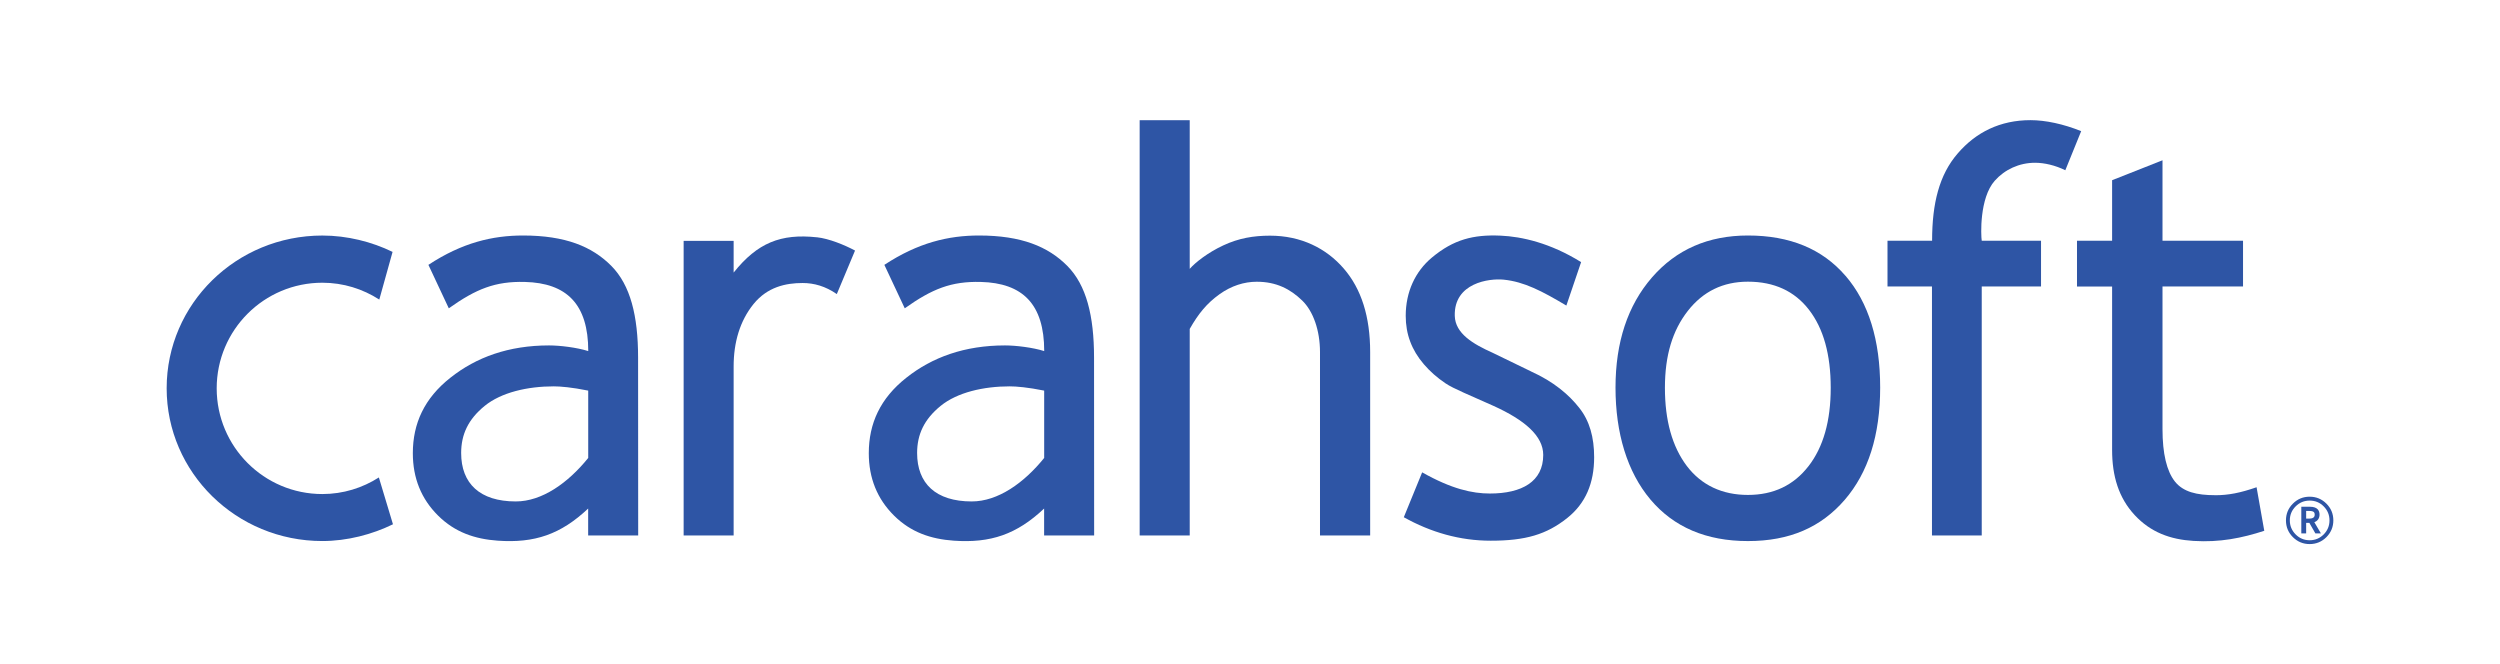
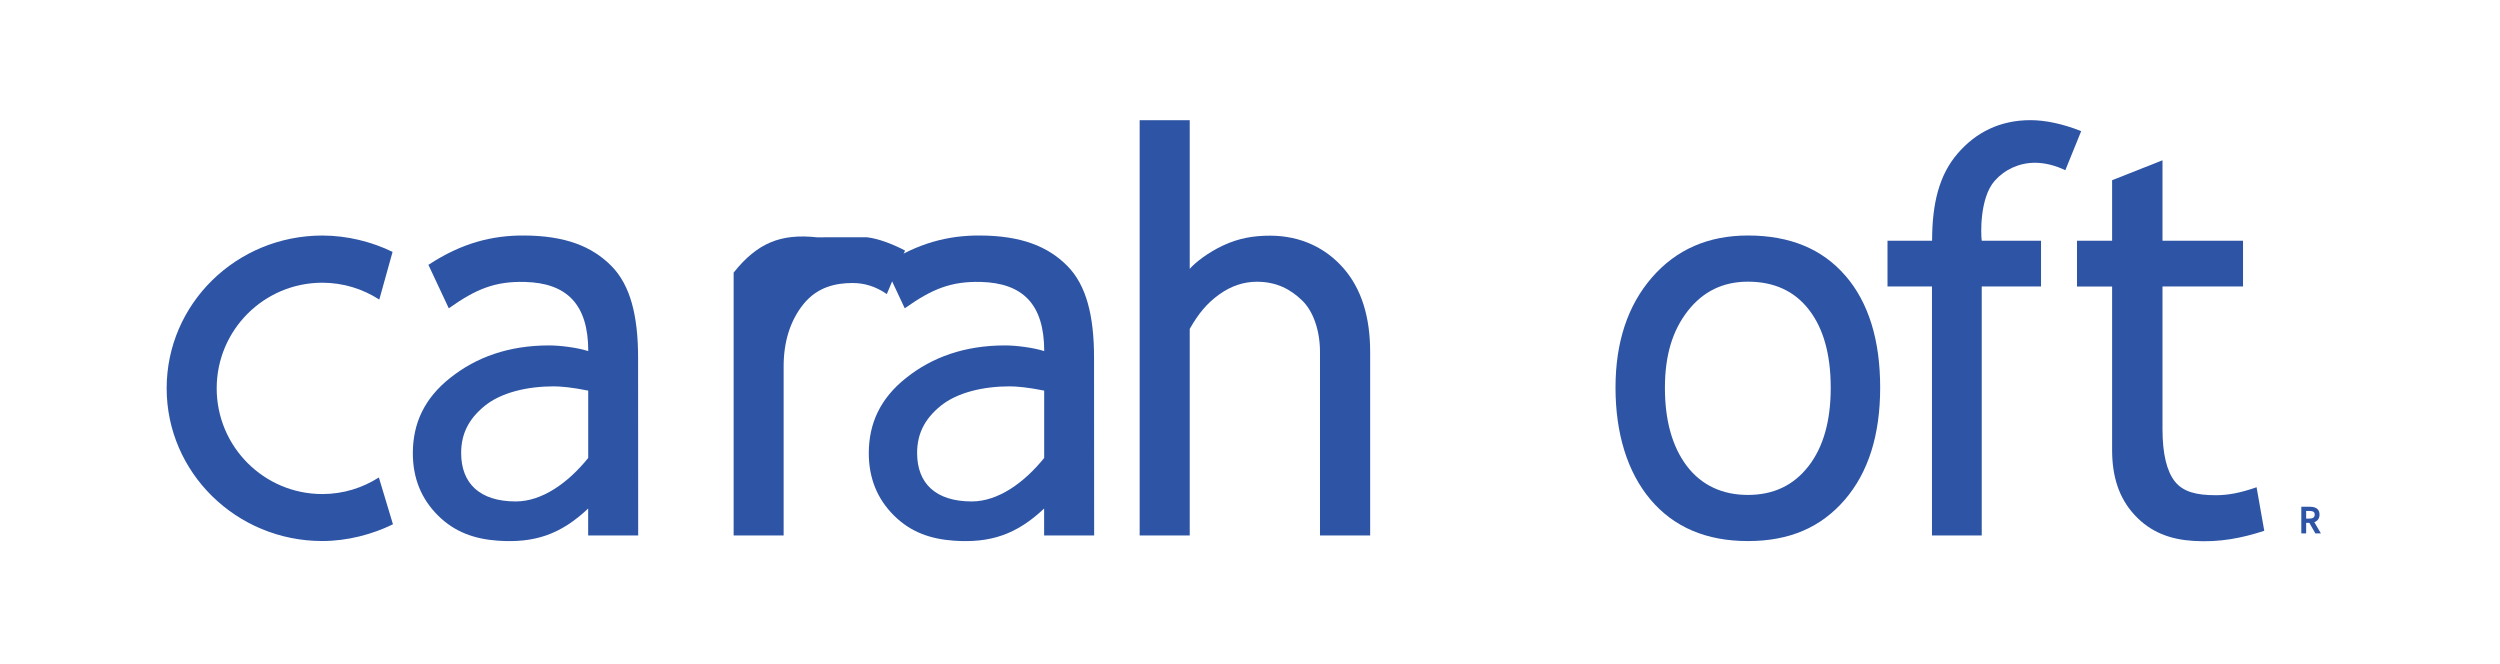
<svg xmlns="http://www.w3.org/2000/svg" id="Layer_1" viewBox="0 0 764 203">
  <defs>
    <style>
      .cls-1 {
        fill: #2e55a5;
      }
    </style>
  </defs>
-   <path class="cls-1" d="M249.66,72.52c-11.06-1.19-18.21,1.7-25.46,10.78v-9.69h-15.28v90.02h15.28v-51.65c0-7.32,1.89-13.89,6.1-19.09,4.22-5.18,9.78-6.4,14.98-6.4,3.51,0,7,.99,10.45,3.38l5.57-13.3c-3.22-1.72-7.96-3.66-11.64-4.06Z" />
+   <path class="cls-1" d="M249.66,72.52c-11.06-1.19-18.21,1.7-25.46,10.78v-9.69v90.02h15.28v-51.65c0-7.32,1.89-13.89,6.1-19.09,4.22-5.18,9.78-6.4,14.98-6.4,3.51,0,7,.99,10.45,3.38l5.57-13.3c-3.22-1.72-7.96-3.66-11.64-4.06Z" />
  <path class="cls-1" d="M179.76,163.64h15.27l-.03-54.33c0-12.83-2.35-22.19-8.2-28.08-5.86-5.89-14.02-9.26-26.96-9.26-9.27,0-18.57,2.16-28.92,8.97l6.23,13.28c8.42-5.98,14.23-8.28,23.23-8.06,12.77.32,19.39,6.74,19.39,21.13-3.48-1.1-8.65-1.73-11.98-1.73-12.3,0-22.24,3.59-30.16,9.88-7.95,6.27-11.47,13.97-11.47,23.06,0,7.6,2.56,13.95,7.72,19.07,5.14,5.1,11.23,7.16,18.23,7.66,11.28.8,19.26-1.93,27.63-9.82v8.24ZM179.76,139.95c-6.18,7.65-14.12,13.29-22.14,13.29-10.98,0-16.69-5.49-16.69-14.8,0-5.62,2.12-10.28,7.19-14.4,5.08-4.13,13.1-5.97,21.11-5.97,2.01,0,5.52.29,10.53,1.3v20.58Z" />
  <path class="cls-1" d="M319.1,163.64h15.27l-.03-54.33c0-12.83-2.35-22.19-8.2-28.08-5.86-5.89-14.02-9.26-26.96-9.26-9.27,0-18.57,2.16-28.92,8.97l6.23,13.28c8.42-5.98,14.23-8.28,23.23-8.06,12.77.32,19.39,6.74,19.39,21.13-3.48-1.1-8.65-1.73-11.98-1.73-12.3,0-22.24,3.59-30.16,9.88-7.95,6.27-11.47,13.97-11.47,23.06,0,7.6,2.56,13.95,7.72,19.07,5.14,5.1,11.23,7.16,18.23,7.66,11.28.8,19.26-1.93,27.63-9.82v8.24ZM319.1,139.95c-6.18,7.65-14.12,13.29-22.14,13.29-10.98,0-16.69-5.49-16.69-14.8,0-5.62,2.12-10.28,7.19-14.4,5.08-4.13,13.1-5.97,21.11-5.97,2.01,0,5.52.29,10.53,1.3v20.58Z" />
  <path class="cls-1" d="M388.11,72.02c-5.03,0-9.58.77-14.29,2.98-4.68,2.18-8.5,5.18-10.24,7.16v-45.43h-15.3v126.91h15.3v-63.12c2.65-4.67,5.23-7.82,9.09-10.59,3.64-2.61,7.56-3.83,11.4-3.83,5.99,0,10.27,2.24,13.89,5.75,3.35,3.25,5.43,9.1,5.43,15.76v56.02h15.33v-56.04c0-10.78-2.67-19.29-8.06-25.51-5.36-6.22-13.09-10.06-22.54-10.06Z" />
-   <path class="cls-1" d="M467.88,113.5l-11.77-5.71c-5.92-2.65-11.39-5.86-11.53-11.26-.28-10.11,10.56-11.51,14.93-11.07,6.3.64,11.73,3.49,19.17,7.92l4.51-13.28c-9.41-5.85-18.12-7.81-24.64-8.09-8.28-.36-14.33,1.17-20.95,6.69-5.15,4.29-8.01,10.56-8.01,17.81,0,2.81.45,5.44,1.37,7.87.91,2.45,2.3,4.76,4.17,6.93,1.86,2.18,4.06,4.11,6.58,5.81,2.53,1.71,7.42,3.62,14.71,6.92,9.52,4.32,15.19,9.17,15.19,14.99,0,8.14-6.51,11.79-16.29,11.79-5.38,0-11.69-1.38-20.71-6.47l-5.61,13.72c8.31,4.63,17.16,7.17,26.57,7.17,10.65,0,17.05-1.9,23.37-6.93,5.63-4.48,8.23-10.67,8.23-18.58,0-6.06-1.37-11.08-4.55-15.09-3.16-4.02-7.79-8-14.74-11.13Z" />
  <path class="cls-1" d="M563.97,84.28c-7.07-8.21-16.99-12.31-29.8-12.31-12.13,0-21.9,4.27-29.33,12.82-7.41,8.54-11.14,19.77-11.14,33.66s3.56,25.74,10.67,34.2c7.14,8.46,17.08,12.7,29.81,12.7s22.3-4.2,29.55-12.58c7.23-8.37,10.85-19.82,10.85-34.33s-3.53-25.97-10.6-34.17ZM552.67,142.47c-4.54,5.85-10.7,8.78-18.51,8.78s-14.21-2.96-18.68-8.86c-4.45-5.91-6.68-13.87-6.68-23.87s2.34-17.53,6.98-23.49c4.66-5.97,10.78-8.95,18.38-8.95,8.02,0,14.24,2.86,18.67,8.59,4.43,5.73,6.64,13.68,6.64,23.85s-2.27,18.11-6.8,23.96Z" />
  <path class="cls-1" d="M598.25,46.92c-5.62,6.5-7.8,15.23-7.8,26.64h-13.63v13.99h13.59v76.08h15.21v-76.08h18.12v-13.99h-18.12c-.26-1.6-.75-13.02,3.99-18.34,3.05-3.42,7.46-5.48,12.32-5.48,2.8,0,6.16.77,9.23,2.29l4.85-11.95c-5.43-2.19-10.89-3.36-15.5-3.36-9.23,0-16.65,3.67-22.25,10.19Z" />
  <path class="cls-1" d="M676.96,151.33c-5.66,0-9.76-1-12.29-4.15-2.52-3.18-3.81-8.53-3.81-16.05v-43.58h24.61v-13.99h-24.61v-24.58l-15.4,6.09v18.5h-10.73v13.99h10.73v49.93c0,8.02,2.01,14.64,6.89,19.91,4.9,5.28,10.88,7.46,17.95,7.9,8.09.51,14.87-.88,21.66-3.09l-2.35-13.31c-4.96,1.72-8.57,2.44-12.64,2.44Z" />
  <path class="cls-1" d="M50.93,118.66c0,25.77,21.3,46.68,47.58,46.68,7.59,0,15.22-2.01,21.58-5.12l-4.31-14.31c-4.99,3.19-10.9,5.07-17.27,5.07-17.83,0-32.29-14.47-32.29-32.3s14.46-32.28,32.29-32.28c6.42,0,12.38,1.91,17.4,5.15l4.06-14.57c-6.36-3.1-13.87-5-21.46-5-26.28,0-47.58,20.87-47.58,46.67Z" />
  <g>
-     <path class="cls-1" d="M710.95,153.91c-1.42-1.41-3.12-2.12-5.12-2.12s-3.71.7-5.12,2.12c-1.42,1.41-2.12,3.12-2.12,5.12s.7,3.7,2.12,5.12c1.42,1.41,3.12,2.12,5.12,2.12s3.7-.71,5.12-2.12c1.41-1.42,2.12-3.13,2.12-5.12s-.7-3.7-2.12-5.12ZM710.12,163.32c-1.18,1.18-2.61,1.78-4.28,1.78s-3.11-.59-4.29-1.78c-1.18-1.19-1.78-2.62-1.78-4.29s.6-3.11,1.78-4.28c1.18-1.18,2.61-1.77,4.29-1.77s3.1.59,4.28,1.77c1.18,1.18,1.77,2.61,1.77,4.28s-.59,3.1-1.77,4.29Z" />
    <path class="cls-1" d="M708.85,157.26c0-1.09-.51-2.4-2.93-2.4h-2.64v8.15h1.48v-3.22h.98l1.84,3.22h1.69l-2.01-3.43c1.02-.37,1.59-1.19,1.59-2.32ZM705.78,158.48h-1.02v-2.33h1.02c1.4,0,1.59.53,1.59,1.11,0,.3,0,1.22-1.59,1.22Z" />
  </g>
</svg>